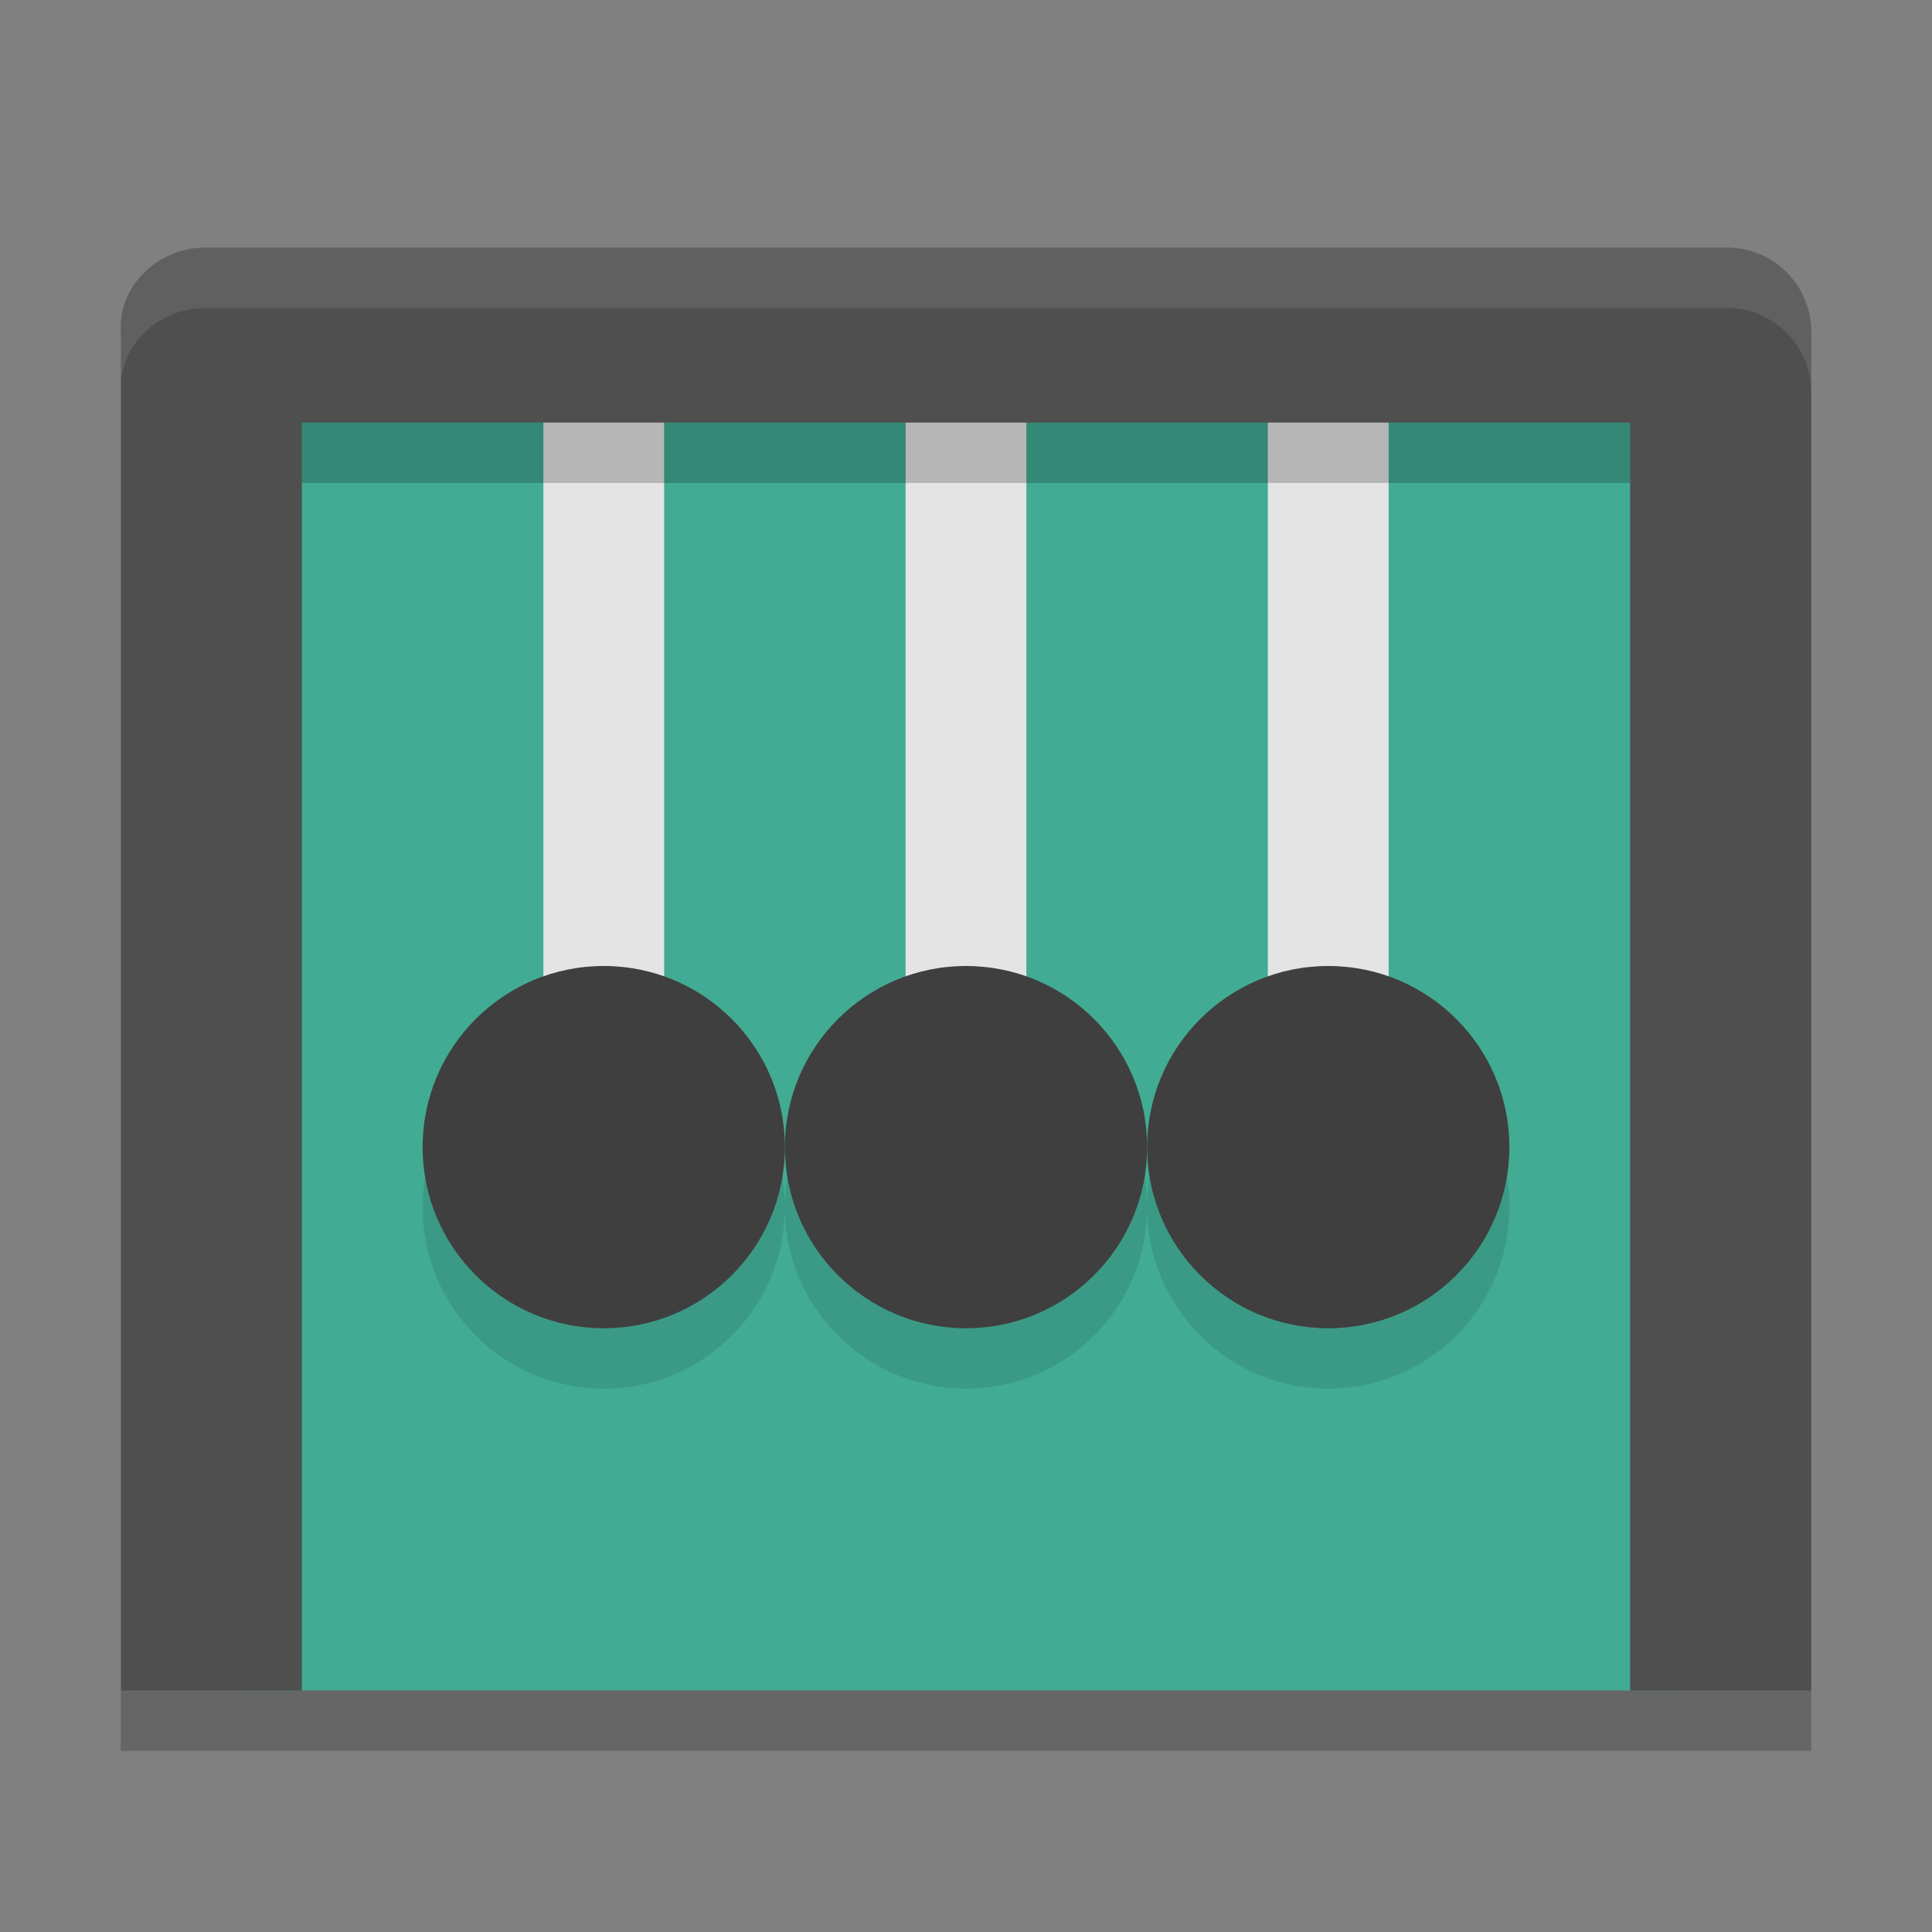
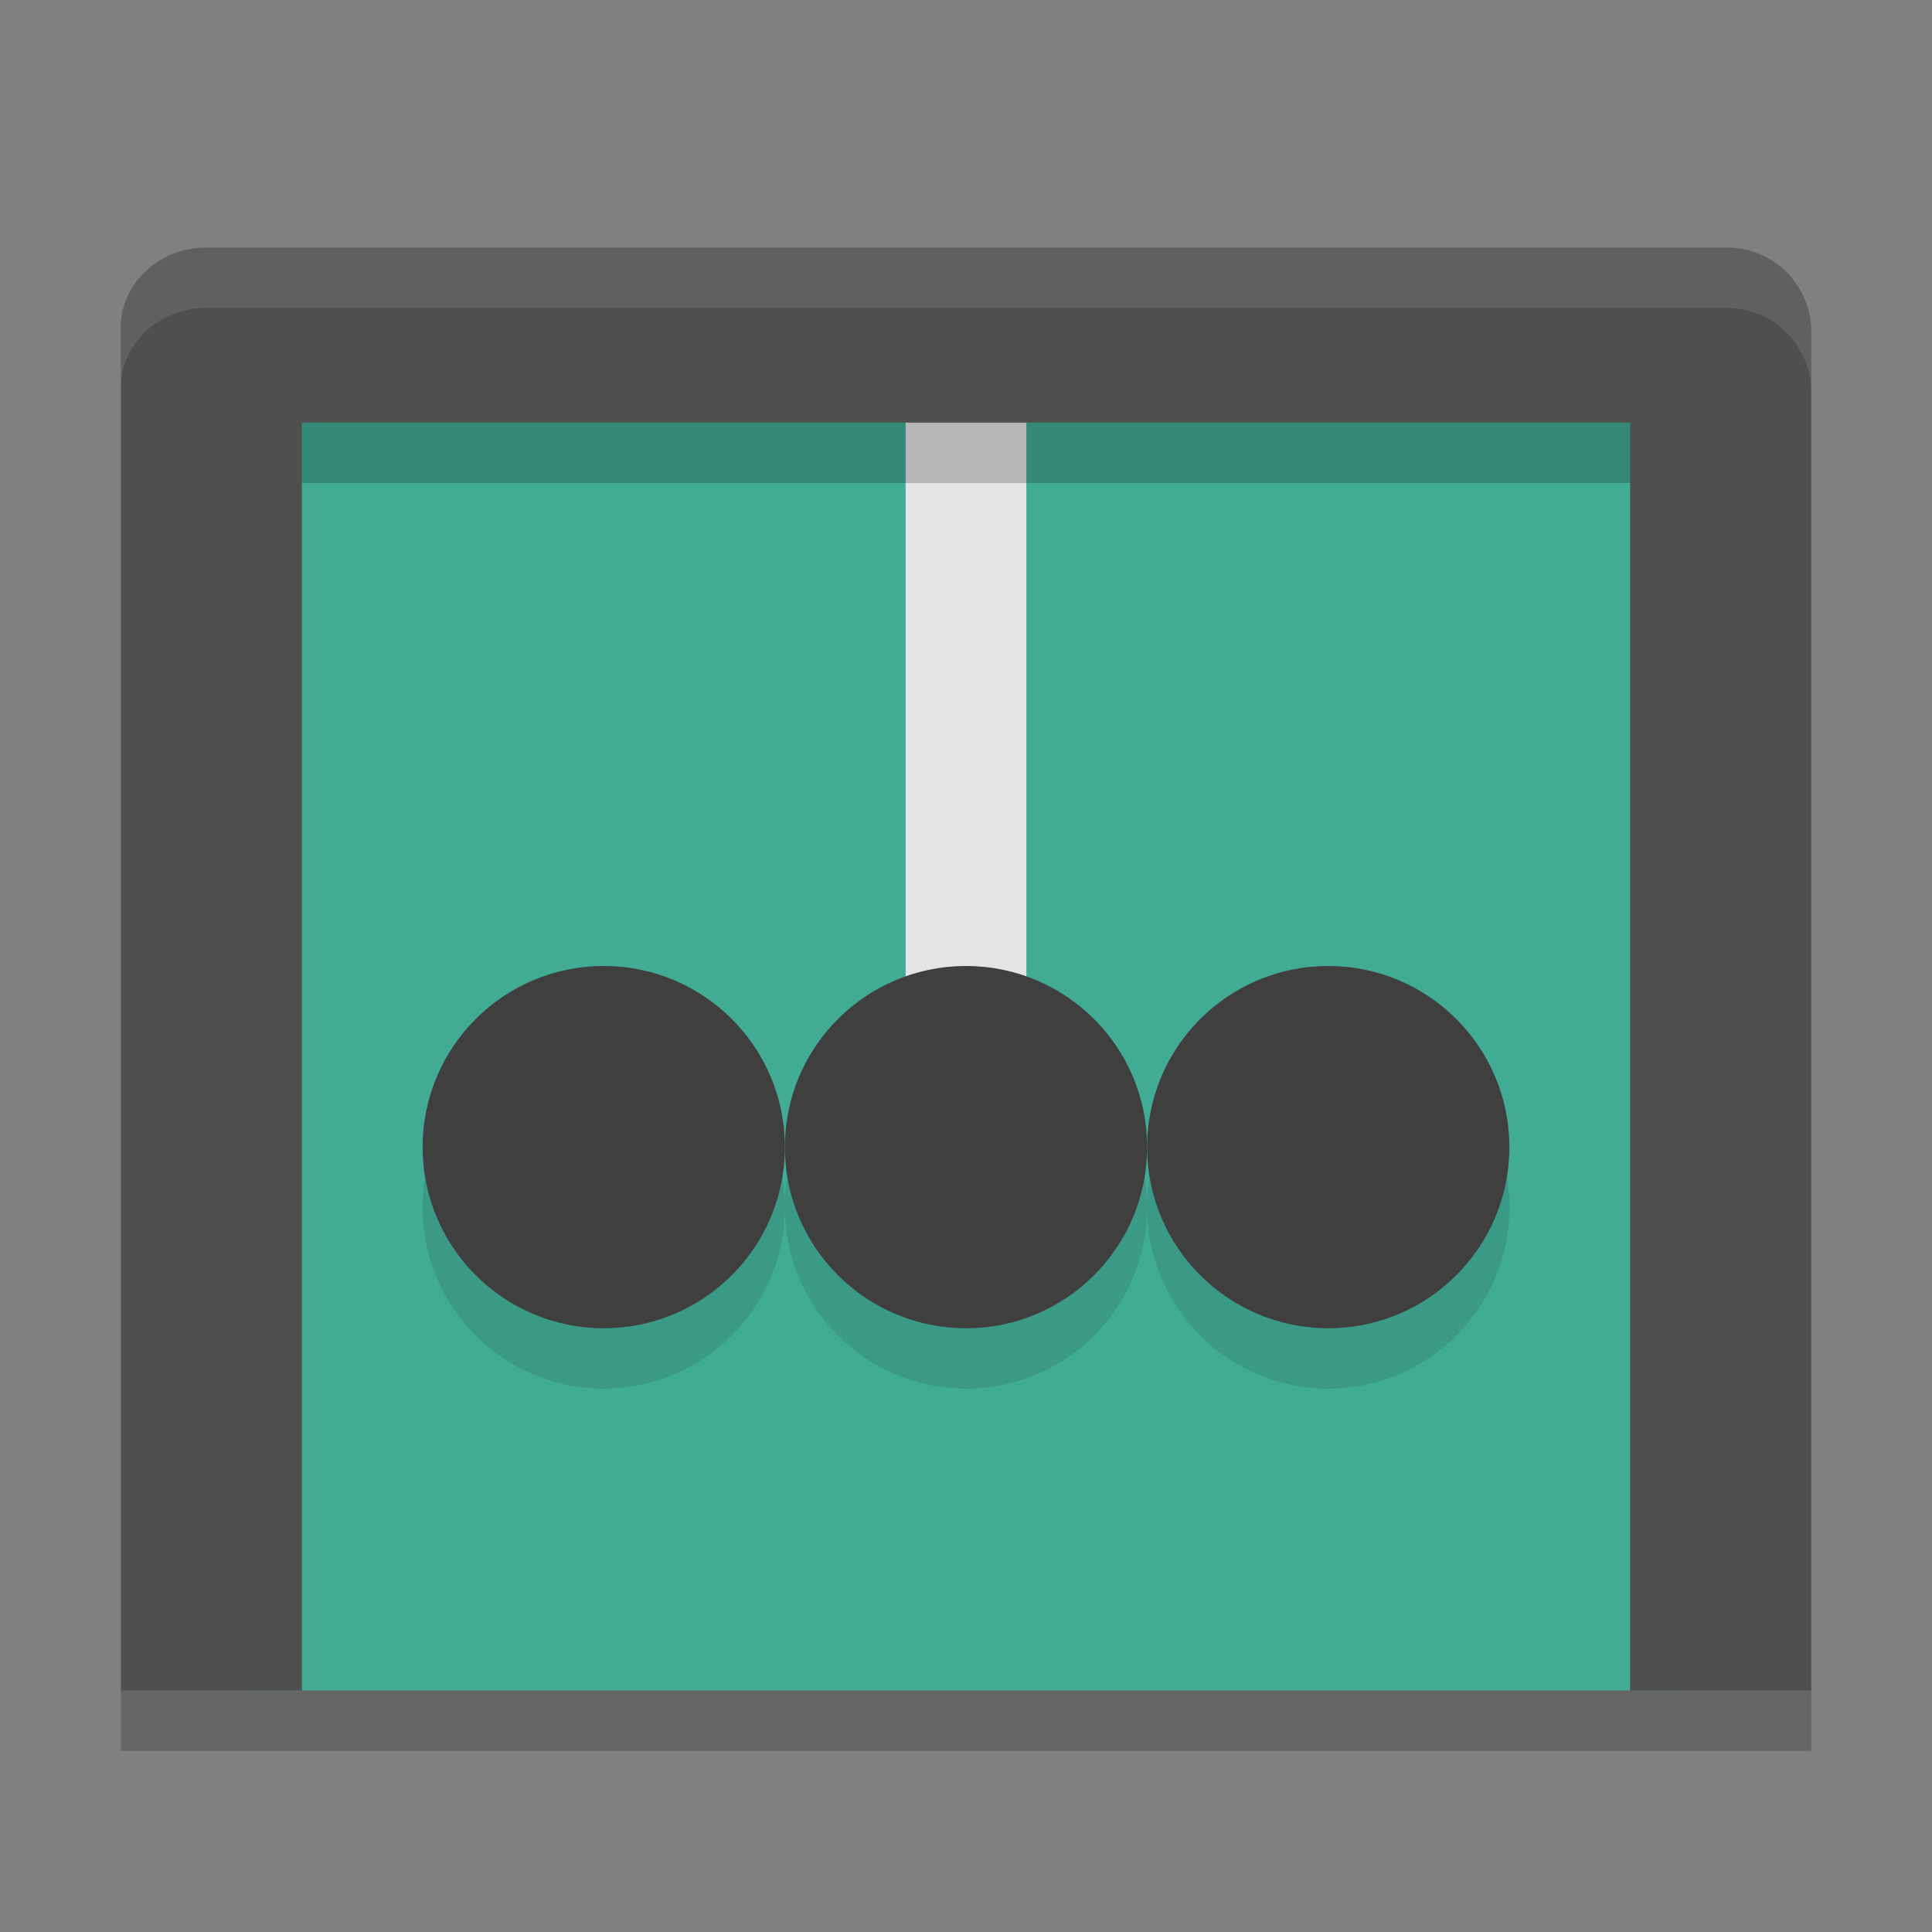
<svg xmlns="http://www.w3.org/2000/svg" width="32" height="32" version="1">
  <rect width="100%" height="100%" fill="#808080" stroke="none" />
  <rect style="fill:#41ab93" width="24" height="22" x="4" y="6" />
-   <path style="fill:#e4e4e4" d="m 21,5 h 2 v 13.1 h -2 z" />
  <path style="fill:#e4e4e4" d="m 15,5 h 2 v 13.1 h -2 z" />
-   <path style="fill:#e4e4e4" d="m 9,5 h 2 V 18.1 H 9 Z" />
+   <path style="fill:#e4e4e4" d="m 9,5 h 2 H 9 Z" />
  <path style="fill:#4f4f4f" d="M 3.402,4.1 C 2.627,4.1 1.954,4.726 2.002,5.5 V 28 H 5 V 7 h 22 v 21 h 3 V 5.5 C 30,4.724 29.376,4.1 28.6,4.1 Z" />
  <circle style="opacity:0.1" cx="16" cy="20" r="3" />
  <circle style="fill:#3f3f3f" cx="16" cy="19" r="3" />
  <circle style="opacity:0.1" cx="10" cy="20" r="3" />
  <circle style="fill:#3f3f3f" cx="10" cy="19" r="3" />
  <circle style="opacity:0.1" cx="22" cy="20" r="3" />
  <circle style="fill:#3f3f3f" cx="22" cy="19" r="3" />
  <rect style="opacity:0.2" width="28" height="1" x="2" y="28" />
  <rect style="opacity:0.2" width="22" height="1" x="5" y="7" />
  <path style="fill:#ffffff;opacity:0.1" d="M 3.402 4.1 C 2.627 4.1 1.954 4.726 2.002 5.5 L 2.002 6.5 C 1.954 5.726 2.627 5.1 3.402 5.1 L 28.6 5.1 C 29.375 5.1 30 5.724 30 6.5 L 30 5.5 C 30 4.724 29.375 4.1 28.6 4.1 L 3.402 4.1 z" />
</svg>